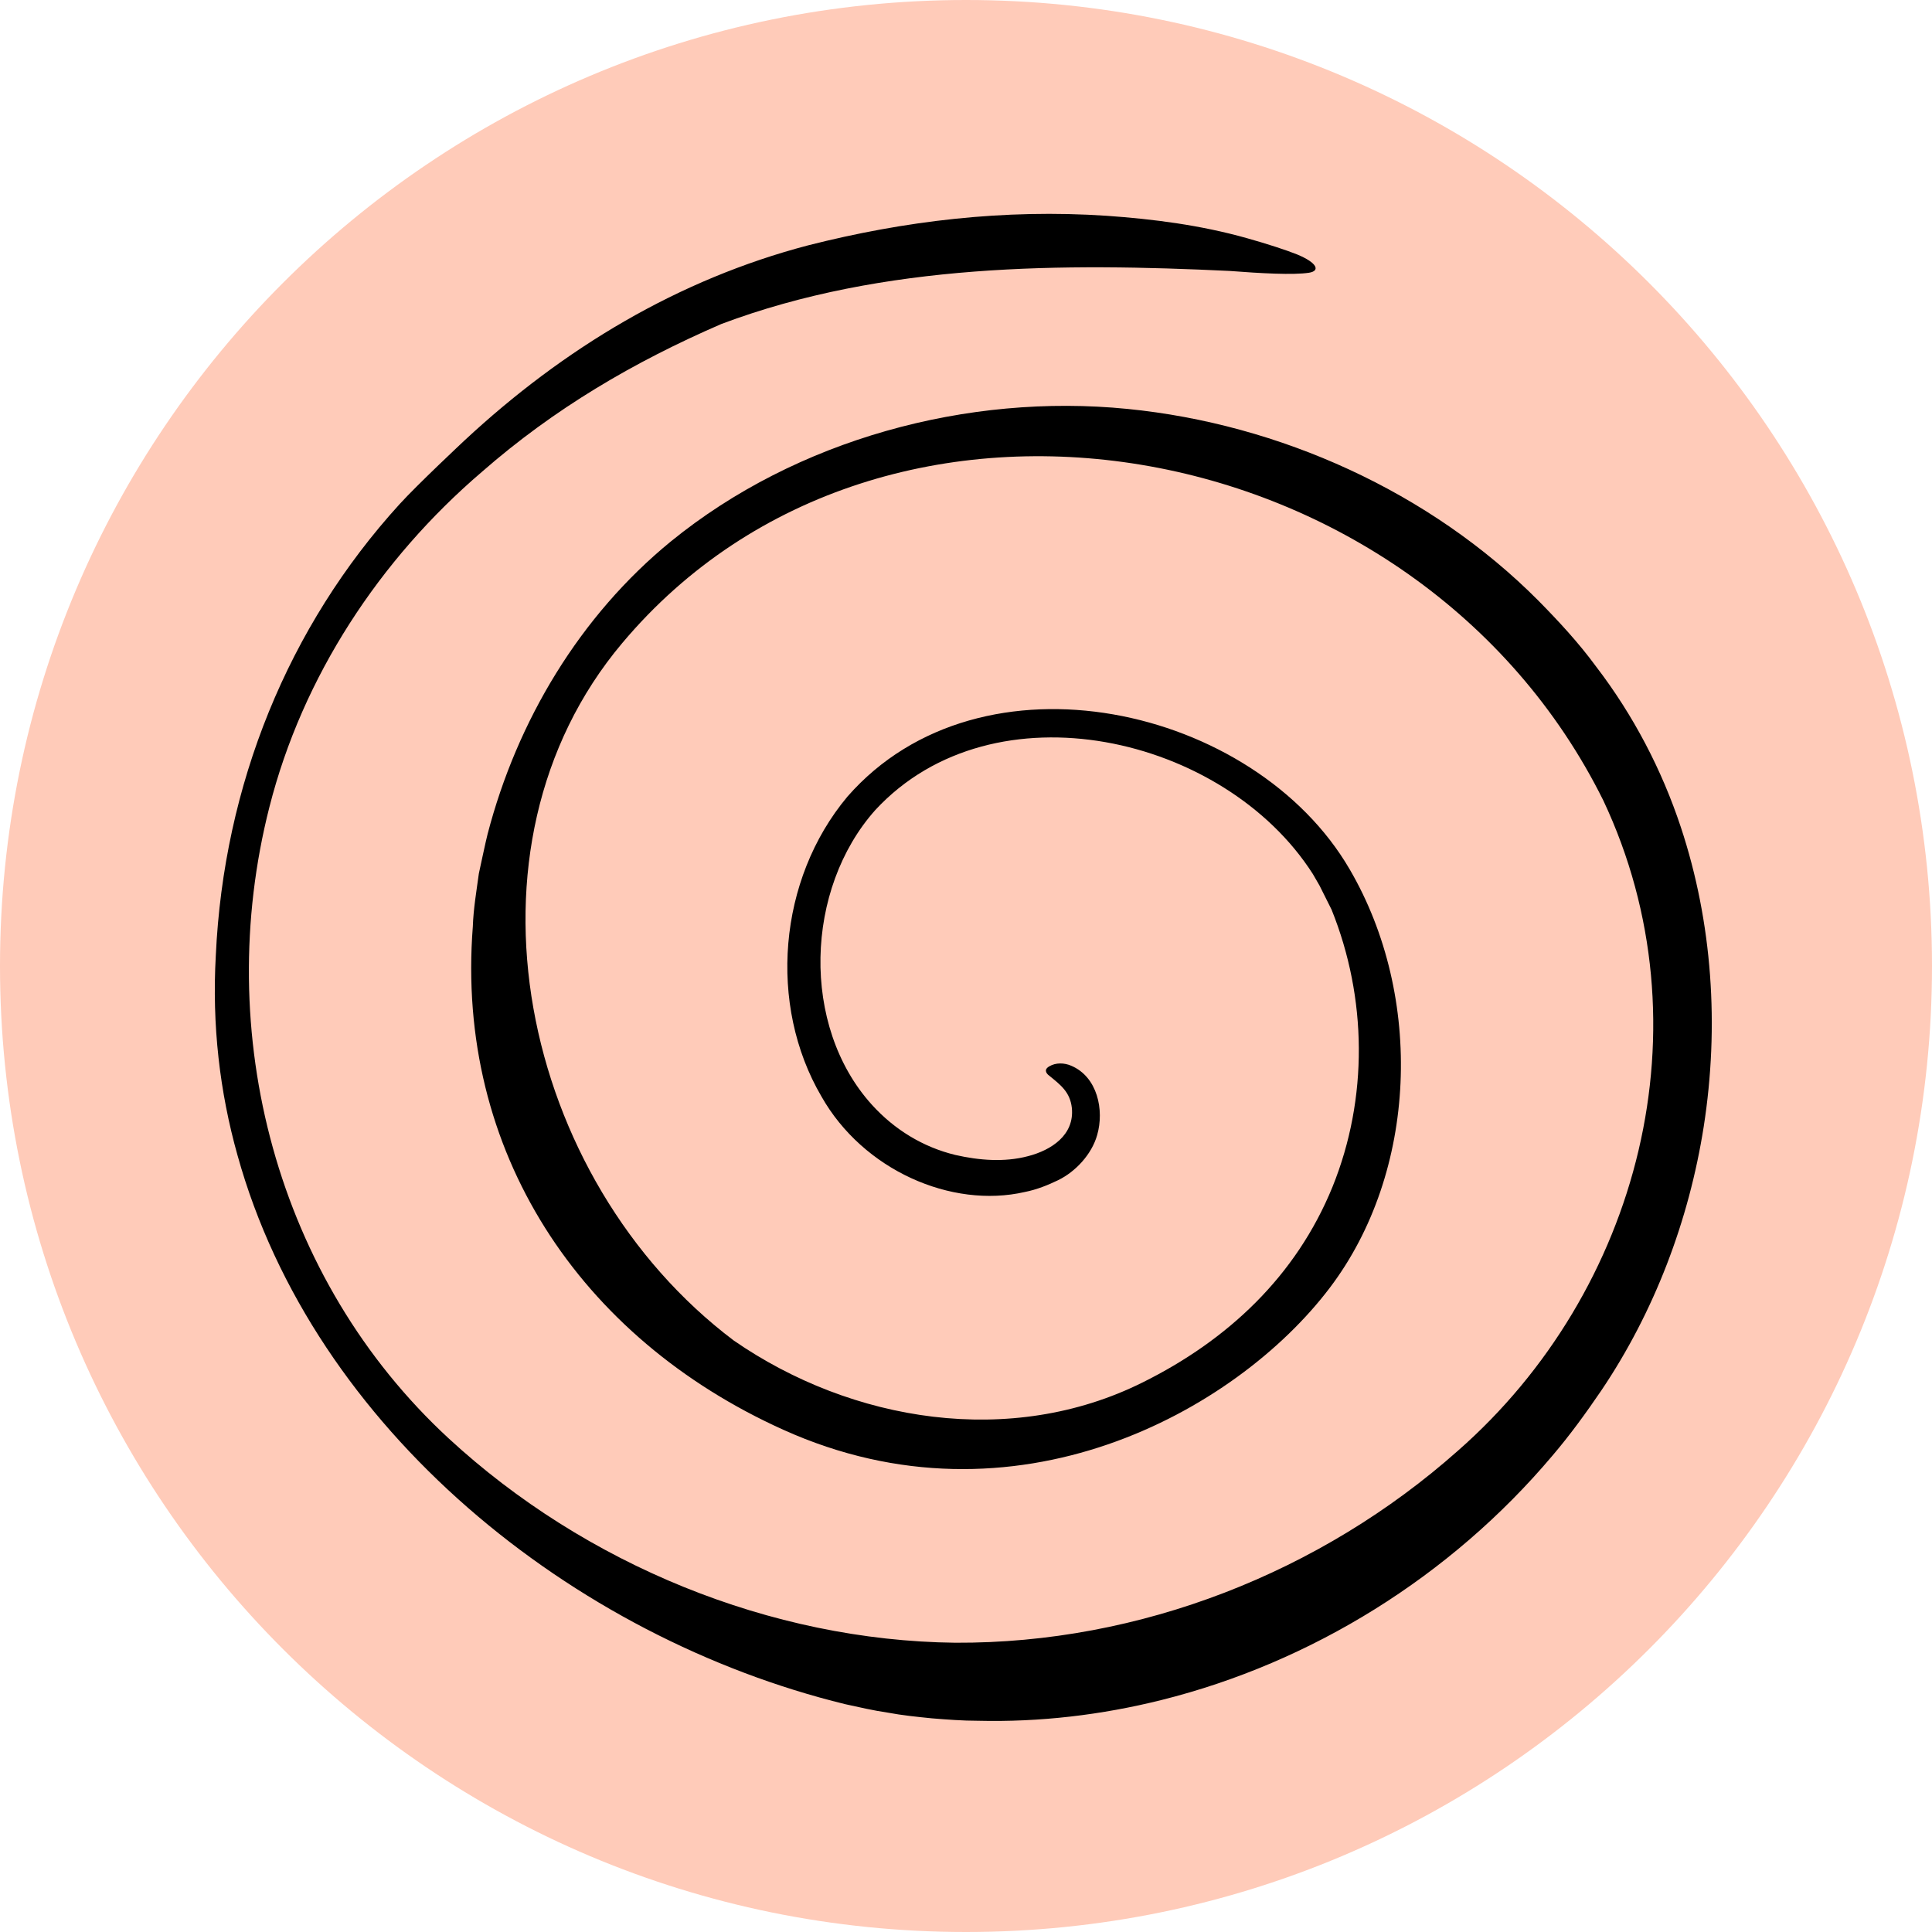
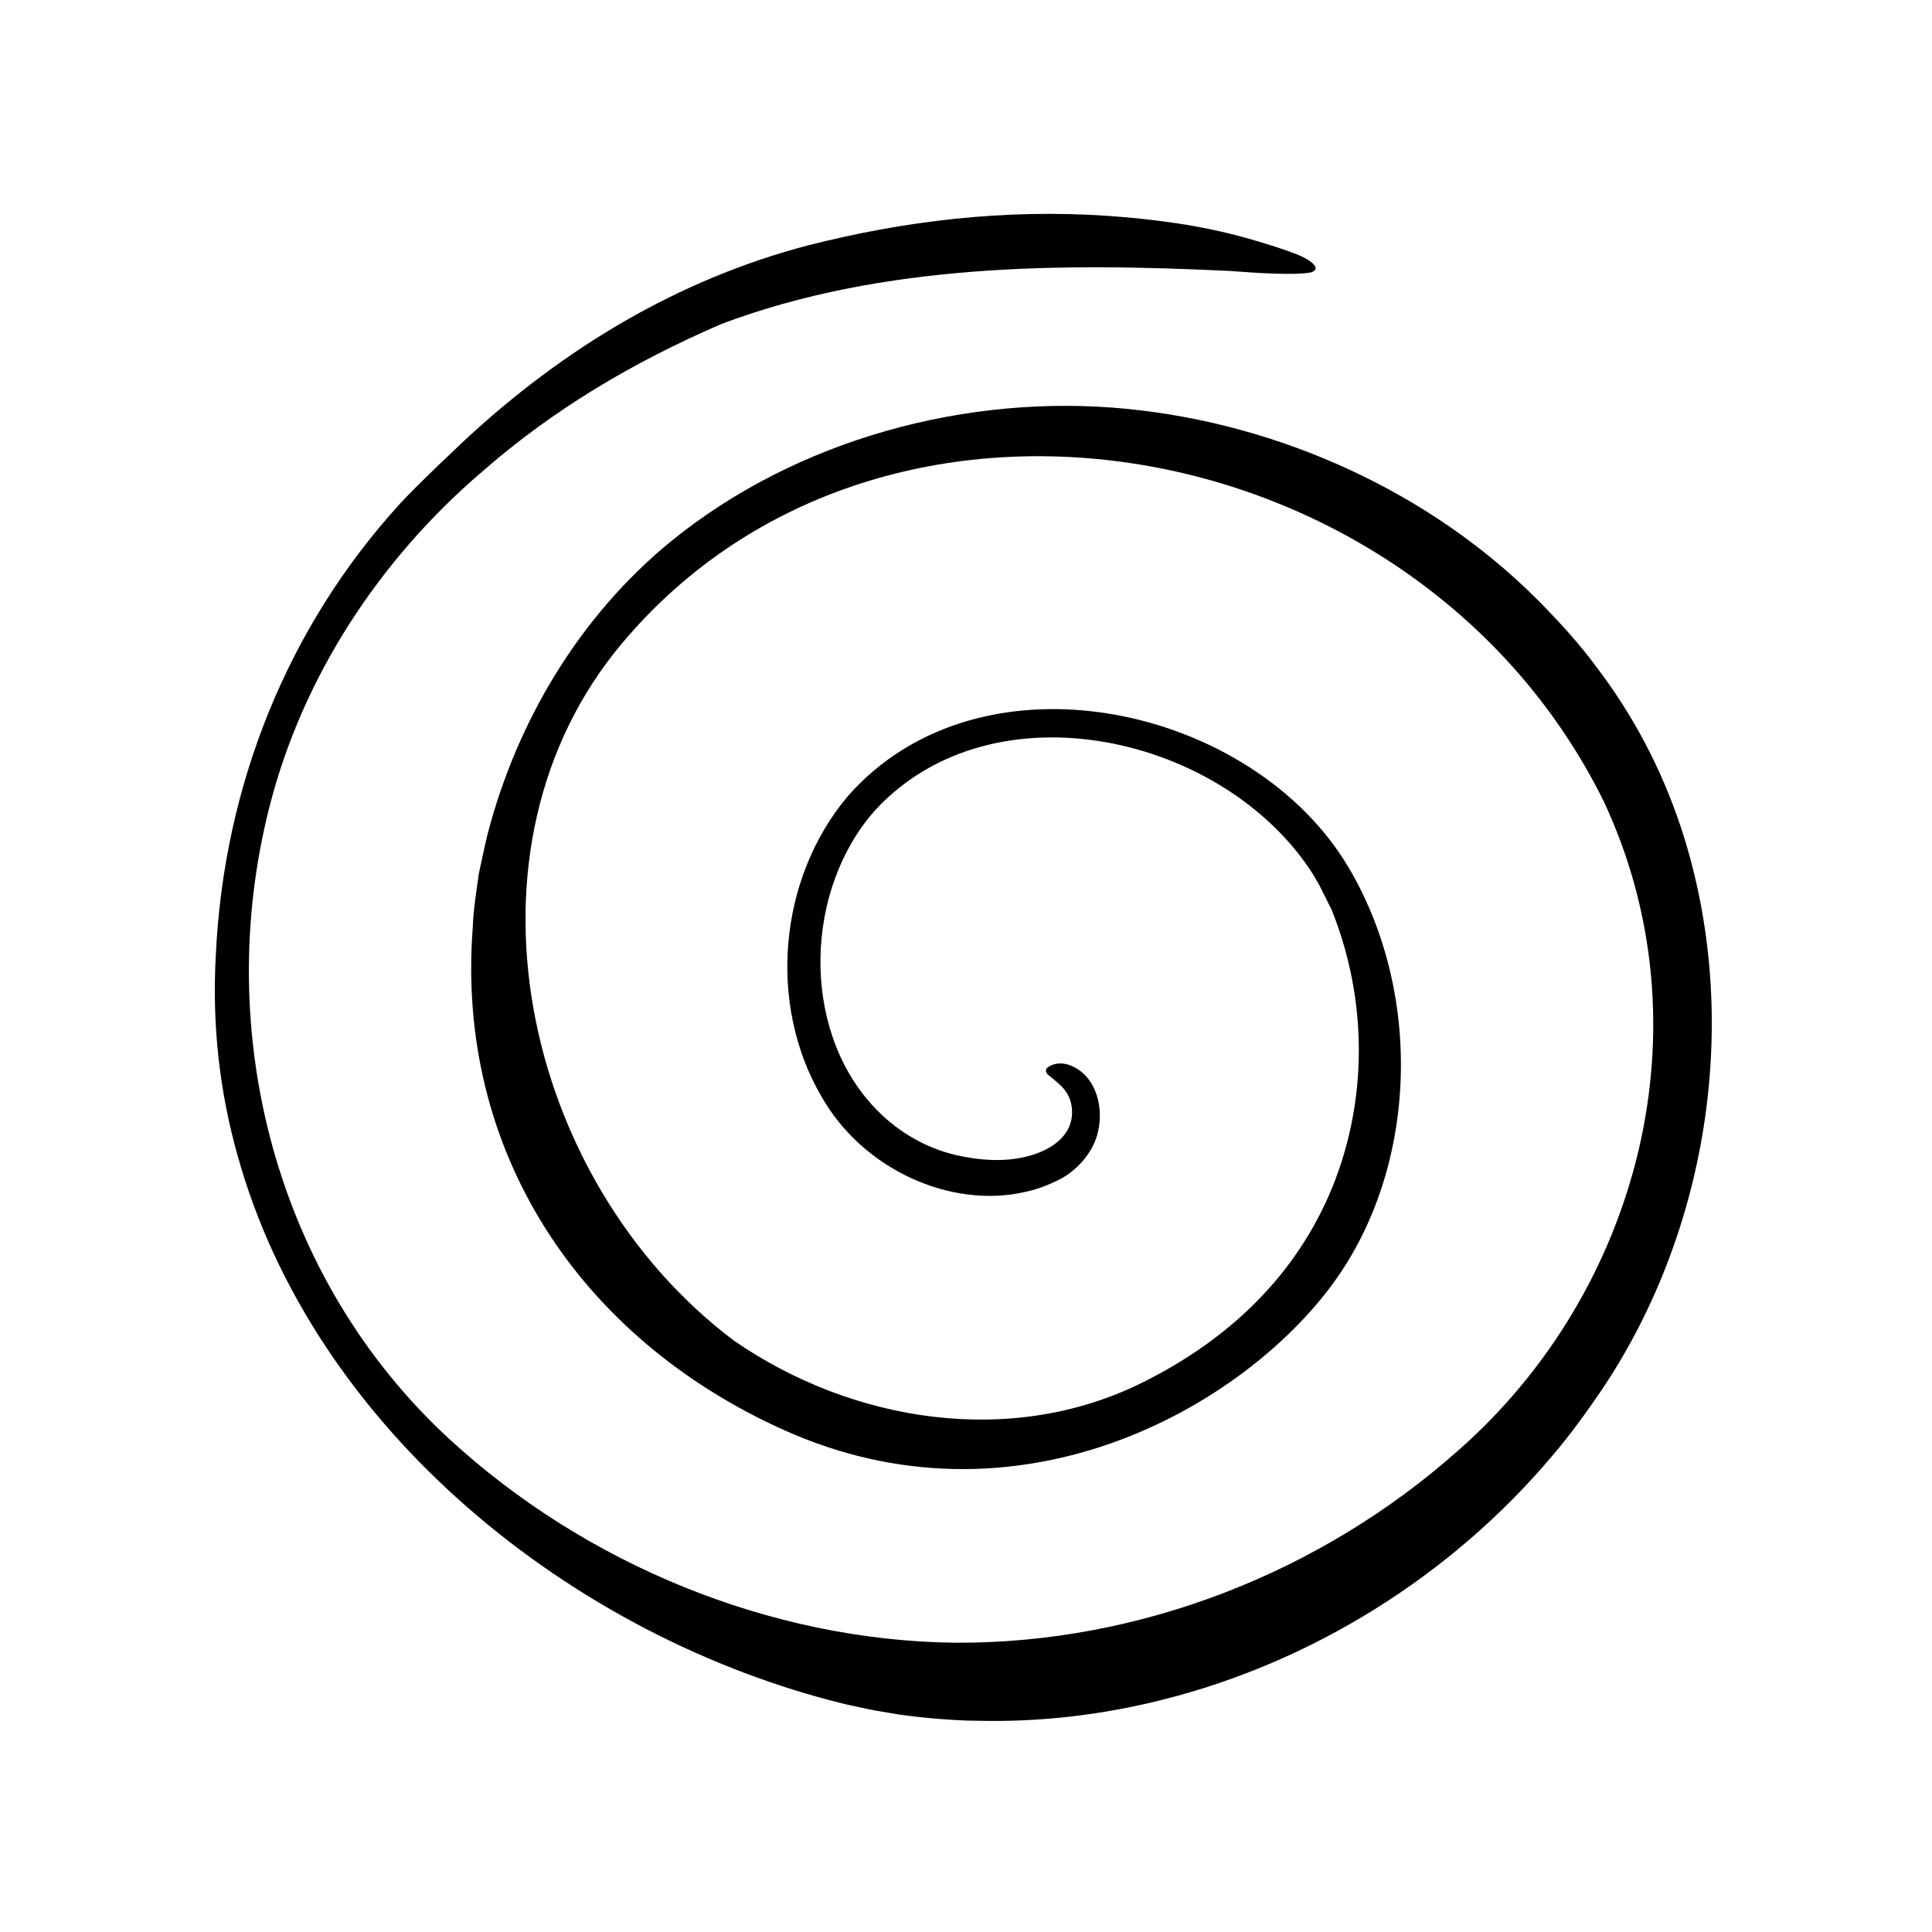
<svg xmlns="http://www.w3.org/2000/svg" width="1080" zoomAndPan="magnify" viewBox="0 0 810 810" height="1080" preserveAspectRatio="xMidYMid meet" version="1.0">
  <defs>
    <clipPath id="530d32de1f">
-       <path d="M 405 0 C 181.324 0 0 181.324 0 405 C 0 628.676 181.324 810 405 810 C 628.676 810 810 628.676 810 405 C 810 181.324 628.676 0 405 0 Z M 405 0 " clip-rule="nonzero" />
-     </clipPath>
+       </clipPath>
  </defs>
  <rect x="-81" width="972" fill="#ffffff" y="-81" height="972" fill-opacity="1" />
-   <rect x="-81" width="972" fill="#ffffff" y="-81" height="972" fill-opacity="1" />
  <g clip-path="url(#530d32de1f)">
-     <rect x="-81" width="972" fill="#ffcbb9" y="-81" height="972" fill-opacity="1" />
-   </g>
+     </g>
  <path fill="#000000" d="M 650.875 610.277 C 658.203 601.688 664.898 592.465 671.344 582.992 C 693.578 550.023 708.105 511.746 714.293 472.336 C 720.863 430.273 717.957 386.82 704.695 346.777 C 696.734 322.773 684.859 299.91 669.066 279.32 C 661.742 269.344 653.402 260.375 644.938 251.785 C 599.586 206.184 536.422 177.762 472.75 171.445 C 405.668 164.75 333.789 184.203 281.234 227.023 C 243.082 258.227 216.805 302.184 204.426 349.68 C 203.918 351.449 200.762 366.23 200.762 366.23 C 199.75 373.68 198.488 381.008 198.234 388.461 C 190.906 482.566 242.957 560.887 328.355 599.414 C 425.125 643.121 518.102 591.961 557.52 539.918 C 594.281 491.41 597.059 417.895 565.855 364.461 C 526.062 295.996 411.355 269.848 355.262 334.016 C 326.207 368.754 321.914 421.305 344.398 459.703 C 361.832 490.527 398.848 506.82 429.672 499.746 C 434.727 498.738 439.398 496.844 443.57 494.82 C 450.895 491.285 457.719 483.957 459.992 475.875 C 463.023 465.391 460.117 451.492 449.129 446.82 C 446.223 445.559 442.684 445.43 439.906 447.074 C 439.273 447.453 438.641 447.957 438.516 448.59 C 438.391 449.598 439.148 450.484 439.906 450.988 C 444.707 454.906 448.621 457.809 449.379 464.504 C 450.516 475.875 440.789 482.188 431.062 484.715 C 421.082 487.367 410.469 486.484 400.488 484.211 C 386.973 480.926 374.973 473.602 365.496 463.117 C 335.684 430.145 337.449 372.672 367.012 339.574 C 416.66 286.016 513.43 308.375 550.445 366.48 L 553.223 371.281 C 554.488 373.809 557.012 378.859 558.277 381.387 C 573.184 418.398 573.688 460.461 558.656 497.602 C 543.371 535.117 514.691 561.898 479.066 579.582 C 423.859 607.117 357.16 596.254 307.637 562.023 C 218.195 494.57 188.633 355.363 260.895 269.594 C 370.422 139.234 594.406 178.645 672.227 335.66 C 716.695 430.145 687.387 541.434 611.207 608.254 C 553.855 659.164 478.059 689.102 400.488 688.723 C 323.051 687.836 245.355 655.879 188.129 603.078 C 115.867 536.379 88.832 433.051 112.961 338.312 C 126.859 283.617 159.199 234.477 202.023 197.844 C 232.344 171.32 265.695 151.738 302.457 135.824 C 370.676 110.18 446.223 110.305 515.449 113.59 C 528.59 114.602 542.234 115.359 548.801 114.348 C 553.602 113.59 552.34 110.18 543.75 106.645 C 539.328 104.875 531.242 102.223 522.652 99.82 C 503.324 94.391 483.742 91.863 464.035 90.473 C 420.828 87.57 379.141 92.621 338.84 102.855 C 284.391 117.129 236.387 145.93 194.699 184.707 C 194.699 184.707 174.988 203.152 167.535 211.363 C 120.793 262.648 93.758 329.219 90.477 400.586 C 88.832 429.766 92.117 457.809 99.57 484.336 C 131.531 599.414 240.176 686.574 354.379 714.488 C 360.191 715.754 366.129 717.145 372.191 718.027 C 378.254 719.164 384.445 719.797 390.762 720.426 C 397.078 720.934 403.523 721.438 409.965 721.438 C 435.863 722.07 461.762 719.039 487.027 712.723 C 549.688 697.059 608.051 661.059 650.875 610.277 Z M 650.875 610.277 " fill-opacity="1" fill-rule="nonzero" />
</svg>